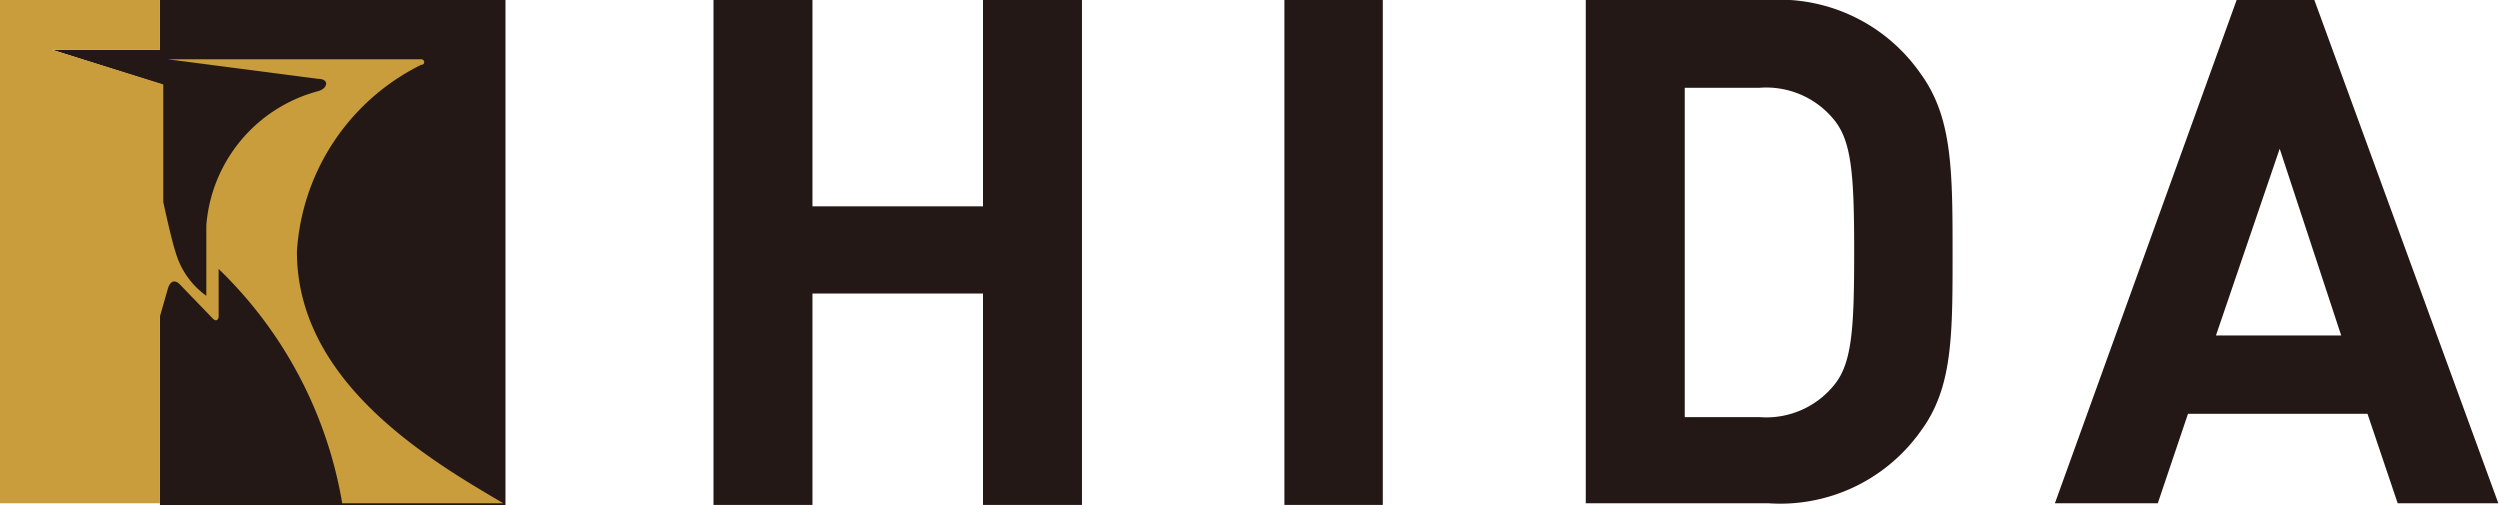
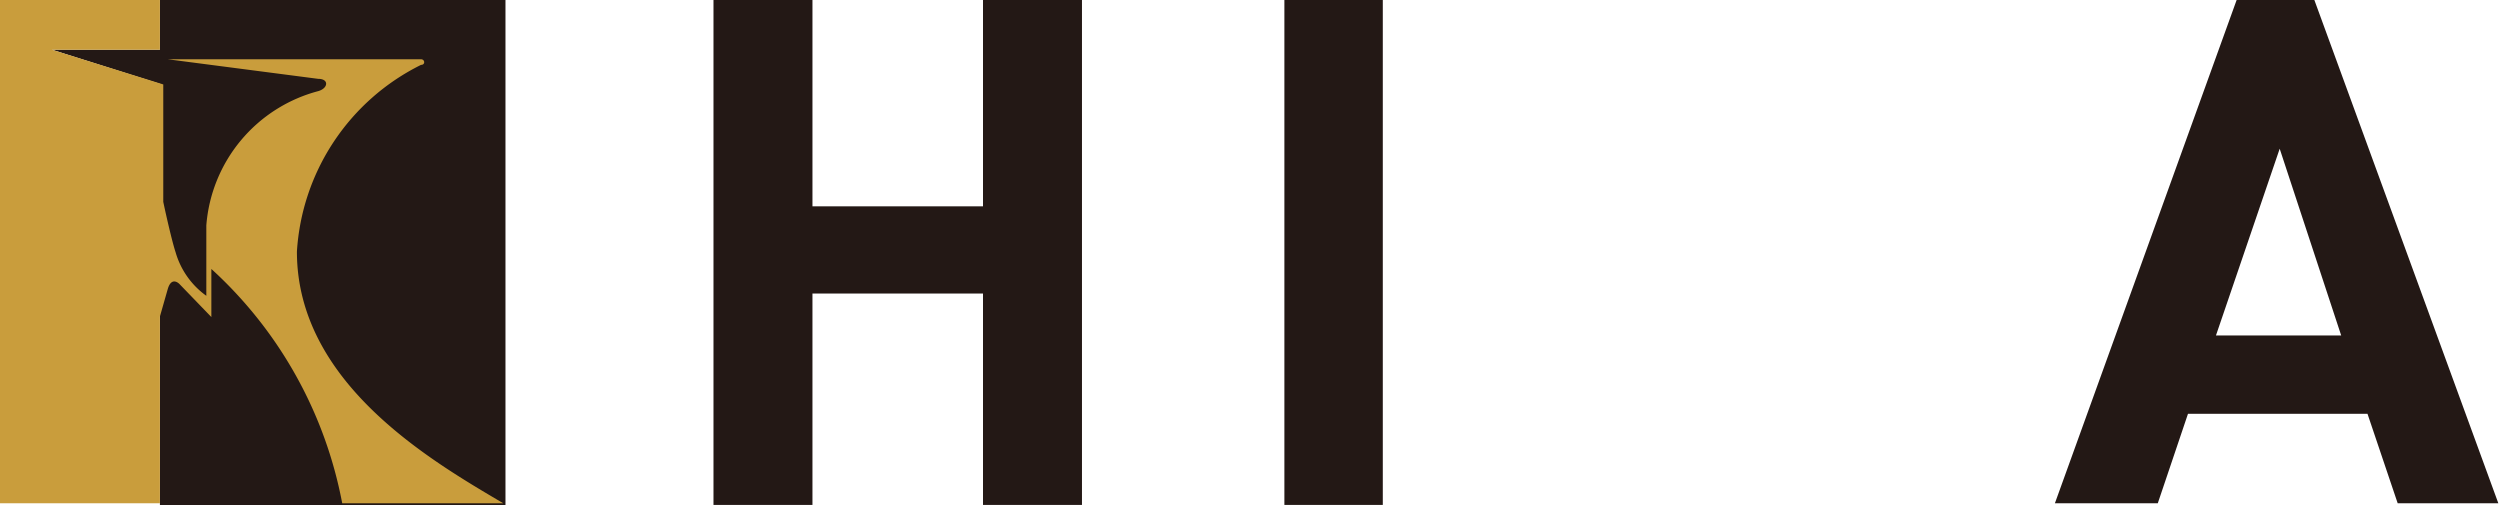
<svg xmlns="http://www.w3.org/2000/svg" viewBox="0 0 44.71 9.04">
  <path fill="#231815" d="M17.58 9.03V5.25h-3.05v3.78h-1.77V0h1.77v3.69h3.05V0h1.77v9.03h-1.77" />
  <path fill="#231815" d="M22.97 0h1.76v9.03h-1.76z" />
-   <path d="M32.79 2.13a1.56 1.56 0 0 0-1.32-.56h-1.34v5.89h1.34a1.56 1.56 0 0 0 1.32-.56c.33-.39.37-1 .37-2.38s-.04-2-.37-2.39zm1.56 5.58A3.08 3.08 0 0 1 31.62 9h-3.26V0h3.26a3.08 3.08 0 0 1 2.73 1.32c.56.77.57 1.7.57 3.2s0 2.42-.57 3.19" fill="#231815" />
  <path d="M40.77 2.66L39.63 6h2.24zM42.88 9l-.54-1.6h-3.21L38.59 9h-1.84L40 0h1.39l3.29 9h-1.8" fill="#231815" />
  <path fill="#231815" d="M9.04 0H2.86v.89H.93l1.93.61v7.54h6.18V0" />
-   <path d="M5.31 4.5a4 4 0 0 1 2.22-3.34c.08 0 .07-.1 0-.1H3l2.69.35c.2 0 .18.17 0 .22a2.7 2.7 0 0 0-2 2.4v1.26a1.45 1.45 0 0 1-.55-.78c-.06-.18-.17-.66-.22-.9v-2.1L.93.89h1.93V0H0v9h2.86V5.66L3 5.17c.07-.24.21-.09.21-.09l.57.59c.11.13.13 0 .13 0v-.86A7.57 7.57 0 0 1 6.12 9H9c-1.29-.76-3.69-2.15-3.69-4.5" fill="#c99d3c" />
+   <path d="M5.31 4.5a4 4 0 0 1 2.22-3.34c.08 0 .07-.1 0-.1H3l2.69.35c.2 0 .18.17 0 .22a2.7 2.7 0 0 0-2 2.4v1.26a1.45 1.45 0 0 1-.55-.78c-.06-.18-.17-.66-.22-.9v-2.1L.93.89h1.93V0H0v9h2.86V5.66L3 5.17c.07-.24.21-.09.21-.09l.57.59v-.86A7.57 7.57 0 0 1 6.12 9H9c-1.29-.76-3.69-2.15-3.69-4.5" fill="#c99d3c" />
</svg>